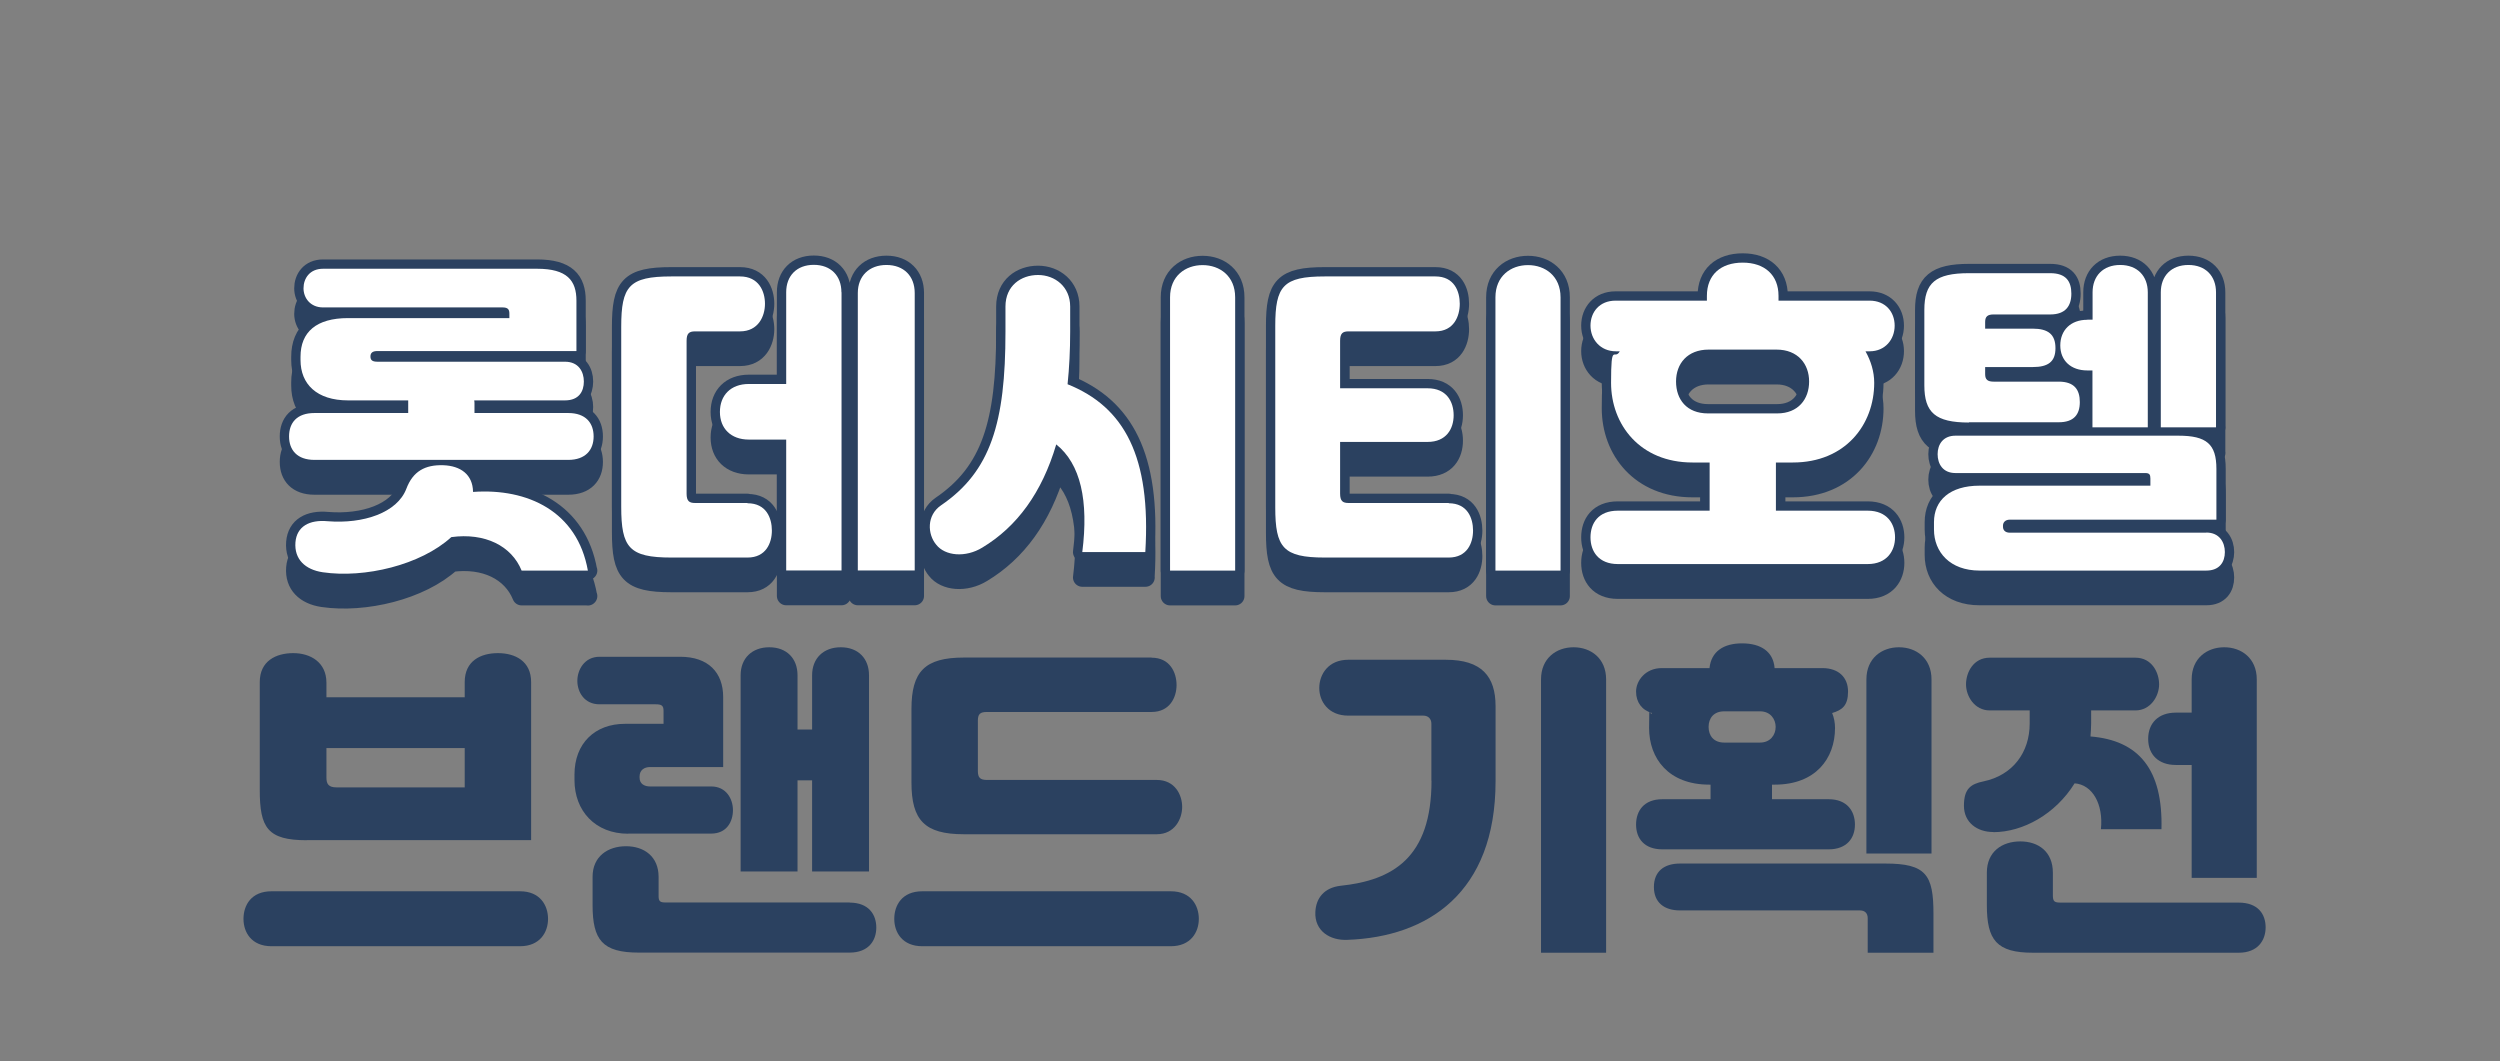
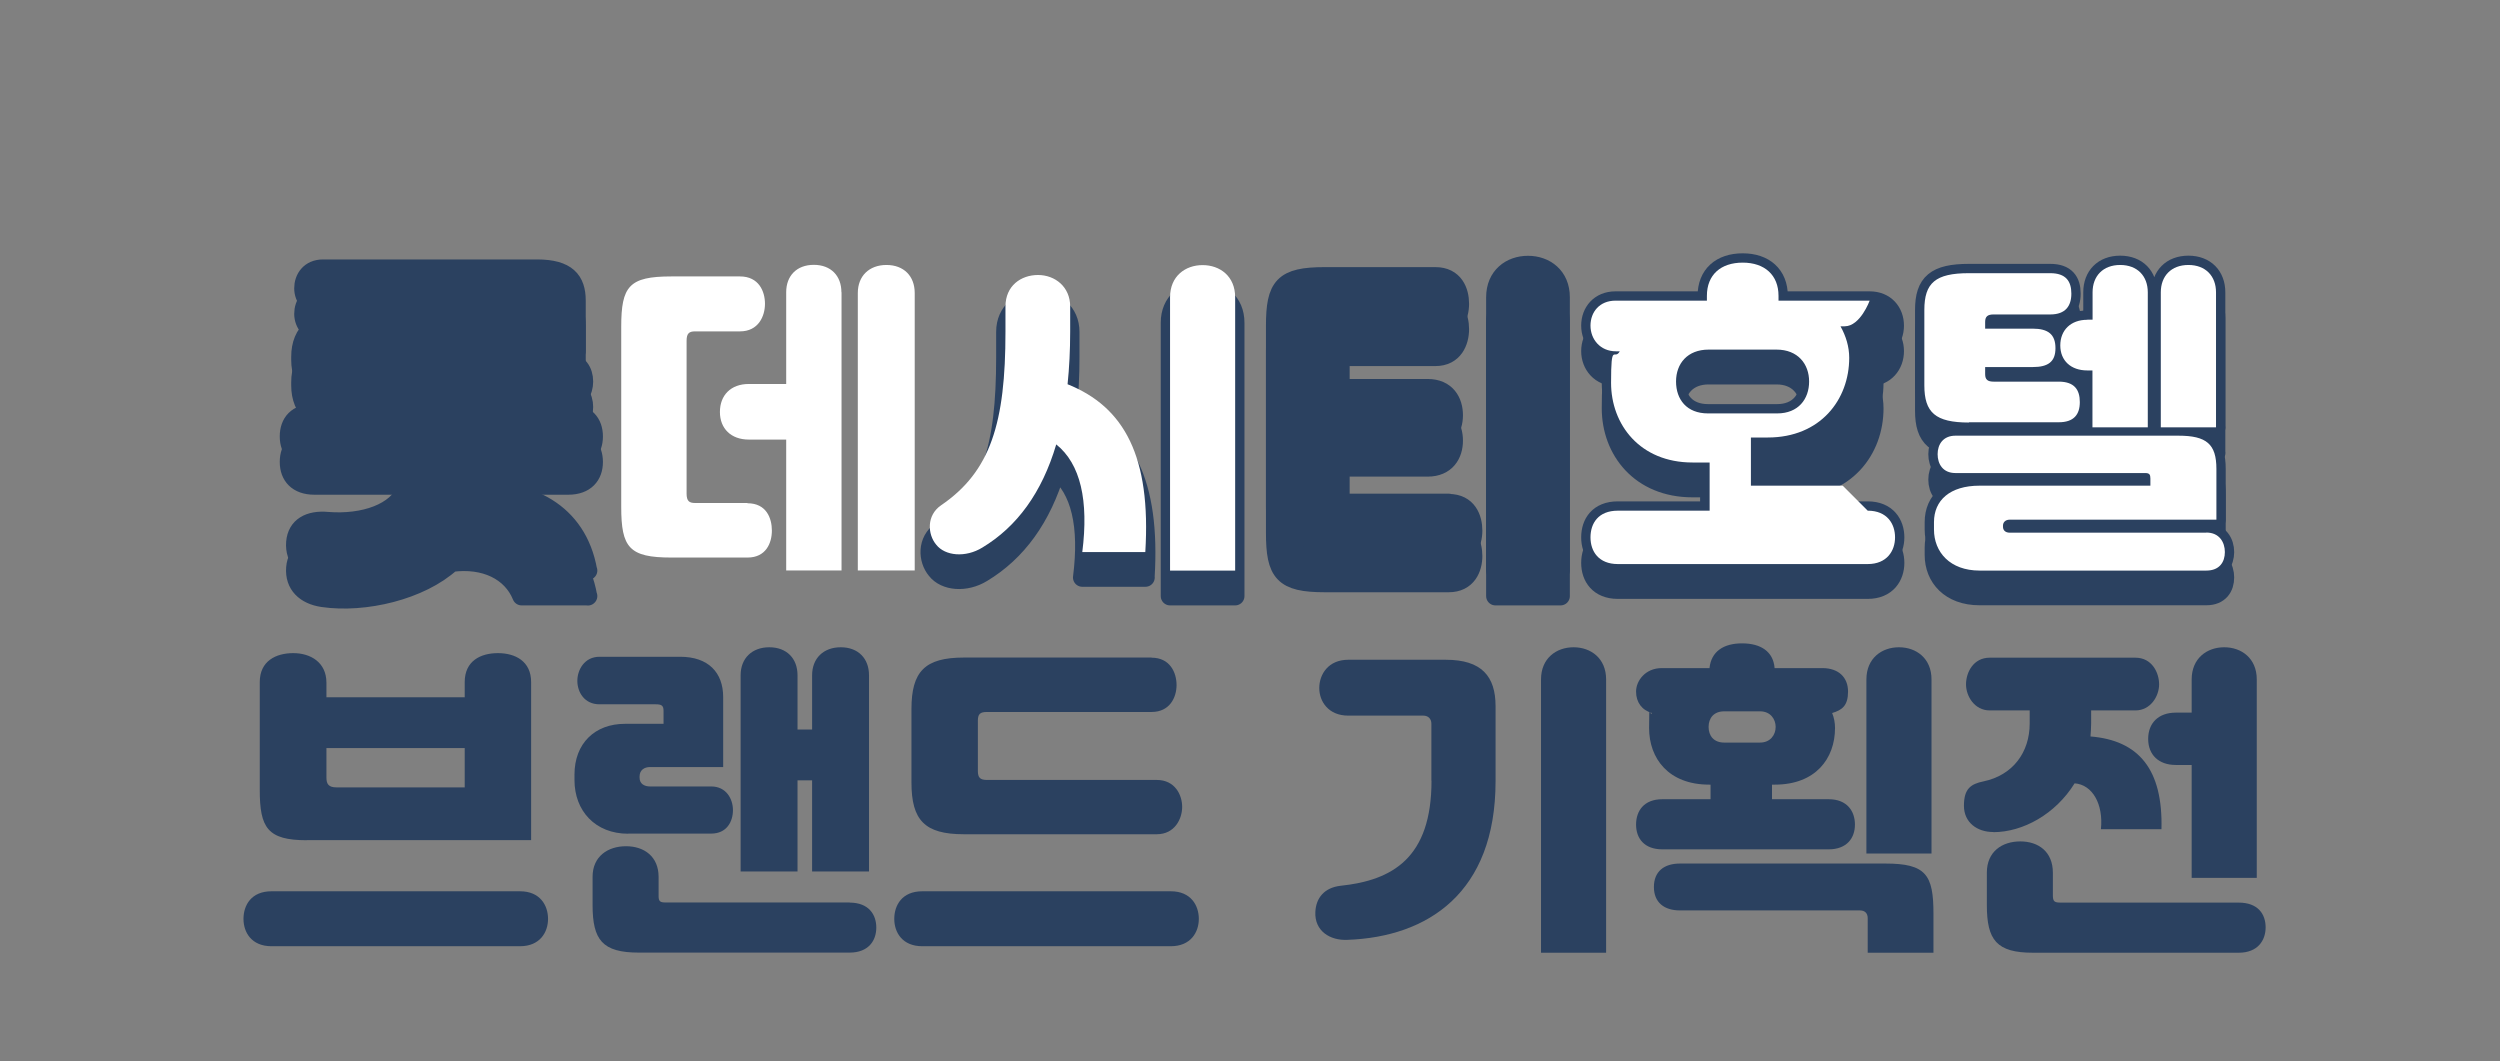
<svg xmlns="http://www.w3.org/2000/svg" data-name="레이어 1" height="815" id="_레이어_1" style="" version="1.1" viewBox="0 0 1920 815" width="1920">
  <rect x="0" y="0" width="1920" height="815" fill="#808080" stroke="none" />
  <defs>
    <style>
      .cls-1 {
        stroke: #2b4160;
        stroke-linecap: round;
        stroke-linejoin: round;
        stroke-width: 14.3px;
      }

      .cls-1, .cls-2 {
        fill: #2b4160;
      }

      .cls-3 {
        fill: #fff;
      }

      .cls-3, .cls-2 {
        stroke-width: 0px;
      }
    </style>
  </defs>
  <g>
    <path class="cls-1" d="M241.5,372.8c-13.2,0-19.5-7.5-19.5-18s6-18,19.5-18h72v-9.7h-46.2c-24,0-36.5-12.5-36.5-31v-2.5c0-19,12.2-29.7,36.5-29.7h123.9v-3.5c0-3-1-4.7-5.2-4.7h-137.9c-9.7,0-15-7.2-15-14.7s4.7-15,15-15h164.4c23,0,30.2,9,30.2,24.5v38.7h-152.7c-3.7,0-5.5,1.2-5.5,4.2s1.7,4,5.5,4h143.9c10.5,0,14.5,7.7,14.5,15.2s-3.7,14.5-14.5,14.5h-69.7c.2,1,.2,1.7.2,2.7v7h72c13.5,0,19.5,7.7,19.5,18s-6.2,18-19.5,18h-194.9ZM451.6,457.8h-51c-7.7-19-28.2-29.2-54-25.7-23.5,21.5-66.7,31.7-98.7,27-13.5-2-22-10-21-23,1-12.2,10.7-17.5,24.7-16.2,27.5,2.2,53.5-6.5,60.5-25,5-13.2,14.2-18.5,28.5-18,13,.5,22.5,7,22.7,20.5,42-3,80.2,15,88.2,60.5Z" />
-     <path class="cls-1" d="M574.1,406c14.5,0,18.7,11.5,18.7,21s-4.5,20.7-18.7,20.7h-58.5c-32.5,0-38.5-7.7-38.5-39v-138.2c0-31.2,6-38.7,38.5-38.7h52.7c14.5,0,19.2,11.5,19.2,21s-5,21.2-19.2,21.2h-34.5c-4.5,0-6.5,1.5-6.5,7.2v117.4c0,5.7,2,7.2,6.5,7.2h40.2ZM646.3,244.1v213.6h-42.5v-100.5h-28.7c-13.7,0-22.2-8.5-22.2-21.2s8.2-21.5,22.2-21.5h28.7v-70.5c0-12.5,8-21,21.2-21s21.2,8.5,21.2,21ZM702.5,244.6v213.1h-43.7v-213.1c0-13,8.7-21.5,22-21.5s21.7,8.5,21.7,21.5Z" />
    <path class="cls-1" d="M879.7,443.5h-48.5c5-39.5-1.3-67.7-20-82.7-11,37.2-30.2,63.2-56.7,79.2-13,8-28.7,6.5-35.5-2.2-6.7-8-7.5-22.5,3.7-30.2,38.2-26,49.5-63.5,49.5-133.2v-19.5c0-16,12-24.2,25-24.2s24.7,9,24.7,24.2v19.2c0,14.5-.7,28-2,40.5,43.7,17.5,64.2,55.7,59.7,128.9ZM948.6,247.9v209.9h-50v-209.9c0-16.2,11.7-24.7,25-24.7s25,8.5,25,24.7Z" />
    <path class="cls-1" d="M1112.6,406c14.5,0,18.7,11.5,18.7,21s-4.5,20.7-18.7,20.7h-95.2c-32,0-38-7.7-38-38.5v-139.4c0-30.5,6-38,38-38h85c14.5,0,18.7,11.5,18.7,21s-4.5,21.2-18.7,21.2h-66.7c-4.5,0-6.5,1.5-6.5,7.2v36.5h67.2c14.5,0,20,10.2,20,20.7s-5.7,20.5-20,20.5h-67.2v39.7c0,5.7,2,7.2,6.5,7.2h77ZM1198.5,247.9v209.9h-50v-209.9c0-16.2,11.7-24.7,25-24.7s25,8.5,25,24.7Z" />
    <path class="cls-1" d="M1434.4,411.8c15,0,21,10.2,21,20.5s-6.2,20.5-21,20.5h-191.9c-14.7,0-21-9.7-21-20.5s6-20.5,21-20.5h70.5v-37h-13.2c-40.2,0-62.5-29-62.5-61.2s2.5-16.7,6.7-24.2h-3c-12,0-19.5-9.2-19.5-19.7s7-19.2,19.2-19.2h70.2v-3.7c0-16.2,10.7-25.5,27.5-25.5s27.5,9.5,27.5,25.5v3.7h70c12.2,0,19.2,8.7,19.2,19.2s-7.2,19.7-19.2,19.7h-3.2c4.2,7.5,6.7,15.7,6.7,24.2,0,32.2-22.2,61.2-62.5,61.2h-13v37h70.5ZM1311.7,337.1h53.2c16.2,0,24.5-11,24.5-24.5s-8.7-24.5-25-24.5h-52.2c-16.2,0-25,10.7-25,24.5s8.2,24.5,24.5,24.5Z" />
    <path class="cls-1" d="M1512.1,344.1c-25.7,0-34.2-7.7-34.2-28.5v-58c0-20.7,8.5-28.2,34.2-28.2h62.5c12,0,16.2,6.2,16.2,15.7s-4.5,16-16.2,16h-43.5c-4.5,0-6.5,1.5-6.5,5.7v5.2h36.5c12,0,17.5,4.5,17.5,15s-5.7,14.5-17.5,14.5h-36.5v5.5c0,4.2,2,5.7,6.5,5.7h50c12,0,16.2,6.2,16.2,15.7s-4.5,15.5-16.2,15.5h-69ZM1694.5,428.5c10,0,14.2,7.5,14.2,15s-4,14.2-14.2,14.2h-174.2c-22.7,0-35-14.2-35-31.5v-5.7c0-16.7,12.2-28,35-28h131.2v-5.5c0-3-.7-4.2-4-4.2h-145.7c-9.7,0-13.7-7-13.7-14.5s4.2-14.2,13.7-14.2h171.2c21.7,0,29.2,6.5,29.2,25.5v39h-158.7c-3.5,0-5.2,2.2-5.2,4.5v1c0,2.5,1.7,4.5,5.2,4.5h150.9ZM1603.1,265.1h4v-21c0-12.5,8-21,21.2-21s21.2,8.5,21.2,21v103.7h-42.5v-43.7h-4c-12.5,0-20.7-7.5-20.7-19.2s8-19.7,20.7-19.7ZM1702,347.8h-42.5v-103.7c0-12.5,8-21,21.2-21s21.2,8.5,21.2,21v103.7Z" />
  </g>
  <g>
    <path class="cls-1" d="M241.5,353.2c-13.2,0-19.5-7.5-19.5-18s6-18,19.5-18h72v-9.7h-46.2c-24,0-36.5-12.5-36.5-31v-2.5c0-19,12.2-29.7,36.5-29.7h123.9v-3.5c0-3-1-4.7-5.2-4.7h-137.9c-9.7,0-15-7.2-15-14.7s4.7-15,15-15h164.4c23,0,30.2,9,30.2,24.5v38.7h-152.7c-3.7,0-5.5,1.2-5.5,4.2s1.7,4,5.5,4h143.9c10.5,0,14.5,7.7,14.5,15.2s-3.7,14.5-14.5,14.5h-69.7c.2,1,.2,1.7.2,2.7v7h72c13.5,0,19.5,7.7,19.5,18s-6.2,18-19.5,18h-194.9ZM451.6,438.2h-51c-7.7-19-28.2-29.2-54-25.7-23.5,21.5-66.7,31.7-98.7,27-13.5-2-22-10-21-23,1-12.2,10.7-17.5,24.7-16.2,27.5,2.2,53.5-6.5,60.5-25,5-13.2,14.2-18.5,28.5-18,13,.5,22.5,7,22.7,20.5,42-3,80.2,15,88.2,60.5Z" />
-     <path class="cls-1" d="M574.1,386.5c14.5,0,18.7,11.5,18.7,21s-4.5,20.7-18.7,20.7h-58.5c-32.5,0-38.5-7.7-38.5-39v-138.2c0-31.2,6-38.7,38.5-38.7h52.7c14.5,0,19.2,11.5,19.2,21s-5,21.2-19.2,21.2h-34.5c-4.5,0-6.5,1.5-6.5,7.2v117.4c0,5.7,2,7.2,6.5,7.2h40.2ZM646.3,224.5v213.6h-42.5v-100.5h-28.7c-13.7,0-22.2-8.5-22.2-21.2s8.2-21.5,22.2-21.5h28.7v-70.5c0-12.5,8-21,21.2-21s21.2,8.5,21.2,21ZM702.5,225v213.1h-43.7v-213.1c0-13,8.7-21.5,22-21.5s21.7,8.5,21.7,21.5Z" />
-     <path class="cls-1" d="M879.7,424h-48.5c5-39.5-1.3-67.7-20-82.7-11,37.2-30.2,63.2-56.7,79.2-13,8-28.7,6.5-35.5-2.2-6.7-8-7.5-22.5,3.7-30.2,38.2-26,49.5-63.5,49.5-133.2v-19.5c0-16,12-24.2,25-24.2s24.7,9,24.7,24.2v19.2c0,14.5-.7,28-2,40.5,43.7,17.5,64.2,55.7,59.7,128.9ZM948.6,228.3v209.9h-50v-209.9c0-16.2,11.7-24.7,25-24.7s25,8.5,25,24.7Z" />
    <path class="cls-1" d="M1112.6,386.5c14.5,0,18.7,11.5,18.7,21s-4.5,20.7-18.7,20.7h-95.2c-32,0-38-7.7-38-38.5v-139.4c0-30.5,6-38,38-38h85c14.5,0,18.7,11.5,18.7,21s-4.5,21.2-18.7,21.2h-66.7c-4.5,0-6.5,1.5-6.5,7.2v36.5h67.2c14.5,0,20,10.2,20,20.7s-5.7,20.5-20,20.5h-67.2v39.7c0,5.7,2,7.2,6.5,7.2h77ZM1198.5,228.3v209.9h-50v-209.9c0-16.2,11.7-24.7,25-24.7s25,8.5,25,24.7Z" />
    <path class="cls-1" d="M1434.4,392.2c15,0,21,10.2,21,20.5s-6.2,20.5-21,20.5h-191.9c-14.7,0-21-9.7-21-20.5s6-20.5,21-20.5h70.5v-37h-13.2c-40.2,0-62.5-29-62.5-61.2s2.5-16.7,6.7-24.2h-3c-12,0-19.5-9.2-19.5-19.7s7-19.2,19.2-19.2h70.2v-3.7c0-16.2,10.7-25.5,27.5-25.5s27.5,9.5,27.5,25.5v3.7h70c12.2,0,19.2,8.7,19.2,19.2s-7.2,19.7-19.2,19.7h-3.2c4.2,7.5,6.7,15.7,6.7,24.2,0,32.2-22.2,61.2-62.5,61.2h-13v37h70.5ZM1311.7,317.5h53.2c16.2,0,24.5-11,24.5-24.5s-8.7-24.5-25-24.5h-52.2c-16.2,0-25,10.7-25,24.5s8.2,24.5,24.5,24.5Z" />
    <path class="cls-1" d="M1512.1,324.5c-25.7,0-34.2-7.7-34.2-28.5v-58c0-20.7,8.5-28.2,34.2-28.2h62.5c12,0,16.2,6.2,16.2,15.7s-4.5,16-16.2,16h-43.5c-4.5,0-6.5,1.5-6.5,5.7v5.2h36.5c12,0,17.5,4.5,17.5,15s-5.7,14.5-17.5,14.5h-36.5v5.5c0,4.2,2,5.7,6.5,5.7h50c12,0,16.2,6.2,16.2,15.7s-4.5,15.5-16.2,15.5h-69ZM1694.5,409c10,0,14.2,7.5,14.2,15s-4,14.2-14.2,14.2h-174.2c-22.7,0-35-14.2-35-31.5v-5.7c0-16.7,12.2-28,35-28h131.2v-5.5c0-3-.7-4.2-4-4.2h-145.7c-9.7,0-13.7-7-13.7-14.5s4.2-14.2,13.7-14.2h171.2c21.7,0,29.2,6.5,29.2,25.5v39h-158.7c-3.5,0-5.2,2.2-5.2,4.5v1c0,2.5,1.7,4.5,5.2,4.5h150.9ZM1603.1,245.5h4v-21c0-12.5,8-21,21.2-21s21.2,8.5,21.2,21v103.7h-42.5v-43.7h-4c-12.5,0-20.7-7.5-20.7-19.2s8-19.7,20.7-19.7ZM1702,328.2h-42.5v-103.7c0-12.5,8-21,21.2-21s21.2,8.5,21.2,21v103.7Z" />
  </g>
  <g>
-     <path class="cls-3" d="M241.5,353.2c-13.2,0-19.5-7.5-19.5-18s6-18,19.5-18h72v-9.7h-46.2c-24,0-36.5-12.5-36.5-31v-2.5c0-19,12.2-29.7,36.5-29.7h123.9v-3.5c0-3-1-4.7-5.2-4.7h-137.9c-9.7,0-15-7.2-15-14.7s4.7-15,15-15h164.4c23,0,30.2,9,30.2,24.5v38.7h-152.7c-3.7,0-5.5,1.2-5.5,4.2s1.7,4,5.5,4h143.9c10.5,0,14.5,7.7,14.5,15.2s-3.7,14.5-14.5,14.5h-69.7c.2,1,.2,1.7.2,2.7v7h72c13.5,0,19.5,7.7,19.5,18s-6.2,18-19.5,18h-194.9ZM451.6,438.2h-51c-7.7-19-28.2-29.2-54-25.7-23.5,21.5-66.7,31.7-98.7,27-13.5-2-22-10-21-23,1-12.2,10.7-17.5,24.7-16.2,27.5,2.2,53.5-6.5,60.5-25,5-13.2,14.2-18.5,28.5-18,13,.5,22.5,7,22.7,20.5,42-3,80.2,15,88.2,60.5Z" />
    <path class="cls-3" d="M574.1,386.5c14.5,0,18.7,11.5,18.7,21s-4.5,20.7-18.7,20.7h-58.5c-32.5,0-38.5-7.7-38.5-39v-138.2c0-31.2,6-38.7,38.5-38.7h52.7c14.5,0,19.2,11.5,19.2,21s-5,21.2-19.2,21.2h-34.5c-4.5,0-6.5,1.5-6.5,7.2v117.4c0,5.7,2,7.2,6.5,7.2h40.2ZM646.3,224.5v213.6h-42.5v-100.5h-28.7c-13.7,0-22.2-8.5-22.2-21.2s8.2-21.5,22.2-21.5h28.7v-70.5c0-12.5,8-21,21.2-21s21.2,8.5,21.2,21ZM702.5,225v213.1h-43.7v-213.1c0-13,8.7-21.5,22-21.5s21.7,8.5,21.7,21.5Z" />
    <path class="cls-3" d="M879.7,424h-48.5c5-39.5-1.3-67.7-20-82.7-11,37.2-30.2,63.2-56.7,79.2-13,8-28.7,6.5-35.5-2.2-6.7-8-7.5-22.5,3.7-30.2,38.2-26,49.5-63.5,49.5-133.2v-19.5c0-16,12-24.2,25-24.2s24.7,9,24.7,24.2v19.2c0,14.5-.7,28-2,40.5,43.7,17.5,64.2,55.7,59.7,128.9ZM948.6,228.3v209.9h-50v-209.9c0-16.2,11.7-24.7,25-24.7s25,8.5,25,24.7Z" />
-     <path class="cls-3" d="M1112.6,386.5c14.5,0,18.7,11.5,18.7,21s-4.5,20.7-18.7,20.7h-95.2c-32,0-38-7.7-38-38.5v-139.4c0-30.5,6-38,38-38h85c14.5,0,18.7,11.5,18.7,21s-4.5,21.2-18.7,21.2h-66.7c-4.5,0-6.5,1.5-6.5,7.2v36.5h67.2c14.5,0,20,10.2,20,20.7s-5.7,20.5-20,20.5h-67.2v39.7c0,5.7,2,7.2,6.5,7.2h77ZM1198.5,228.3v209.9h-50v-209.9c0-16.2,11.7-24.7,25-24.7s25,8.5,25,24.7Z" />
-     <path class="cls-3" d="M1434.4,392.2c15,0,21,10.2,21,20.5s-6.2,20.5-21,20.5h-191.9c-14.7,0-21-9.7-21-20.5s6-20.5,21-20.5h70.5v-37h-13.2c-40.2,0-62.5-29-62.5-61.2s2.5-16.7,6.7-24.2h-3c-12,0-19.5-9.2-19.5-19.7s7-19.2,19.2-19.2h70.2v-3.7c0-16.2,10.7-25.5,27.5-25.5s27.5,9.5,27.5,25.5v3.7h70c12.2,0,19.2,8.7,19.2,19.2s-7.2,19.7-19.2,19.7h-3.2c4.2,7.5,6.7,15.7,6.7,24.2,0,32.2-22.2,61.2-62.5,61.2h-13v37h70.5ZM1311.7,317.5h53.2c16.2,0,24.5-11,24.5-24.5s-8.7-24.5-25-24.5h-52.2c-16.2,0-25,10.7-25,24.5s8.2,24.5,24.5,24.5Z" />
+     <path class="cls-3" d="M1434.4,392.2c15,0,21,10.2,21,20.5s-6.2,20.5-21,20.5h-191.9c-14.7,0-21-9.7-21-20.5s6-20.5,21-20.5h70.5v-37h-13.2c-40.2,0-62.5-29-62.5-61.2s2.5-16.7,6.7-24.2h-3c-12,0-19.5-9.2-19.5-19.7s7-19.2,19.2-19.2h70.2v-3.7c0-16.2,10.7-25.5,27.5-25.5s27.5,9.5,27.5,25.5v3.7h70s-7.2,19.7-19.2,19.7h-3.2c4.2,7.5,6.7,15.7,6.7,24.2,0,32.2-22.2,61.2-62.5,61.2h-13v37h70.5ZM1311.7,317.5h53.2c16.2,0,24.5-11,24.5-24.5s-8.7-24.5-25-24.5h-52.2c-16.2,0-25,10.7-25,24.5s8.2,24.5,24.5,24.5Z" />
    <path class="cls-3" d="M1512.1,324.5c-25.7,0-34.2-7.7-34.2-28.5v-58c0-20.7,8.5-28.2,34.2-28.2h62.5c12,0,16.2,6.2,16.2,15.7s-4.5,16-16.2,16h-43.5c-4.5,0-6.5,1.5-6.5,5.7v5.2h36.5c12,0,17.5,4.5,17.5,15s-5.7,14.5-17.5,14.5h-36.5v5.5c0,4.2,2,5.7,6.5,5.7h50c12,0,16.2,6.2,16.2,15.7s-4.5,15.5-16.2,15.5h-69ZM1694.5,409c10,0,14.2,7.5,14.2,15s-4,14.2-14.2,14.2h-174.2c-22.7,0-35-14.2-35-31.5v-5.7c0-16.7,12.2-28,35-28h131.2v-5.5c0-3-.7-4.2-4-4.2h-145.7c-9.7,0-13.7-7-13.7-14.5s4.2-14.2,13.7-14.2h171.2c21.7,0,29.2,6.5,29.2,25.5v39h-158.7c-3.5,0-5.2,2.2-5.2,4.5v1c0,2.5,1.7,4.5,5.2,4.5h150.9ZM1603.1,245.5h4v-21c0-12.5,8-21,21.2-21s21.2,8.5,21.2,21v103.7h-42.5v-43.7h-4c-12.5,0-20.7-7.5-20.7-19.2s8-19.7,20.7-19.7ZM1702,328.2h-42.5v-103.7c0-12.5,8-21,21.2-21s21.2,8.5,21.2,21v103.7Z" />
  </g>
  <g>
    <path class="cls-2" d="M399.4,684.5c15.5,0,21.5,11,21.5,21.2s-6.2,21-21.5,21h-190.9c-15.2,0-21.5-10.5-21.5-21s6-21.2,21.5-21.2h190.9ZM235.7,645.3c-30.2,0-36.2-9.5-36.2-38.5v-83c0-16.2,12.5-22.2,25.7-22.2s25.5,7,25.5,22.7v11.2h106.2v-11.7c0-16.2,12.2-22.2,25.5-22.2s25.5,6.2,25.5,22.2v121.4h-172.2ZM356.9,574.5h-106.2v22.7c0,5,1.7,7.5,7.7,7.5h98.5v-30.2Z" />
    <path class="cls-2" d="M482.4,640.3c-25.2,0-41.2-17.5-41.2-41.2v-4.2c0-24,15.7-39,38.7-39h29.7v-10c0-4-1.5-5-6-5h-43.2c-11.7,0-17-9.5-17-18s5.5-18.5,17-18.5h62c21.5,0,33,12,33,31v53.7h-56.2c-4.2,0-8,2.2-8,7.2v1c0,4.7,3.7,6.7,8,6.7h47c11.5,0,16.7,9.5,16.7,18.2s-4.7,18-16.7,18h-63.7ZM652.5,693.2c14.7,0,20.5,9.2,20.5,19.2s-6,19.2-20.5,19.2h-161.9c-28,0-35.5-9.7-35.5-36.5v-21.7c0-15.7,11.7-23.5,25.7-23.5s25,8,25,23.5v14.7c0,4.2,1.2,5,5.5,5h141.2ZM612.5,599.3v70h-43.7v-150.7c0-13,8.7-21.5,22-21.5s21.7,8.5,21.7,21.5v41.7h11.2v-41.7c0-13,8.7-21.5,22-21.5s21.7,8.5,21.7,21.5v150.7h-43.7v-70h-11.2Z" />
    <path class="cls-2" d="M899.2,684.5c15.5,0,21.5,11,21.5,21.2s-6.2,21-21.5,21h-190.9c-15.2,0-21.5-10.5-21.5-21s6-21.2,21.5-21.2h190.9ZM884.4,505.1c14.2,0,19.2,11.5,19.2,21s-5.2,20.7-19.2,20.7h-126.4c-5.2,0-7,1.5-7,6.7v38.5c0,5.2,1.7,7,7,7h130.4c14,0,19.5,11.5,19.5,20.7s-5.7,21-19.5,21h-148.2c-30,0-40.2-10.7-40.2-39.7v-56.5c0-28.7,10.2-39.5,40.2-39.5h144.2Z" />
    <path class="cls-2" d="M1099.3,599.5v-43.7c0-3.5-2.2-6.2-6.2-6.2h-57.7c-15,0-22.2-10.7-22.2-21.2s7-21.7,22.2-21.7h75c27.5,0,38.2,12.7,38.2,35.7v57.5c0,86.2-52.5,119.7-113.7,121.9-13.2.7-25.5-6.7-24.7-21.5.5-10.5,6.7-18.5,19.2-20,40.2-4.2,70-21.5,70-80.7ZM1183.5,731.7v-209.9c0-16.2,11.7-24.7,25-24.7s25,8.5,25,24.7v209.9h-50Z" />
    <path class="cls-2" d="M1276.7,652.3c-14,0-20.2-8.5-20.2-19s6-19.5,20.2-19.5h37v-11.2h-1c-31.2,0-46.2-20-46.2-43.5s.7-7.7,2.2-11.5c-7.7-2.2-12.2-8.2-12.2-16.5s7.2-18,19.7-18h36.7c1.3-12.7,10.7-19,25-19s24,6.2,25,19h36.7c12.5,0,19.7,7.2,19.7,18s-4.5,14.2-12.2,16.5c1.5,3.7,2.2,7.5,2.2,11.5,0,23.5-15,43.5-46.2,43.5h-2.2v11.2h43.5c14.2,0,20.2,9.2,20.2,19.5s-6.2,19-20.2,19h-127.7ZM1447.9,663.2c31.2,0,37,8.5,37,38.5v30h-50.5v-26.5c0-3.7-2-6-6-6h-138.2c-12.2,0-20-6.2-20-18s7.7-18,20-18h157.7ZM1324.2,570.3h27.5c8,0,12-6,12-12s-4-12-12-12h-27.5c-8,0-12,5.2-12,12s4,12,12,12ZM1483.4,655.5h-50v-133.7c0-16.2,11.7-24.7,25-24.7s25,8.5,25,24.7v133.7Z" />
    <path class="cls-2" d="M1530.8,639c-12.2,0-22.5-7.2-22.5-20.2s5.2-16.7,15-18.7c22.5-4.7,35.5-22.2,35.5-44.5v-10h-30.7c-11.7,0-18.2-11-18.2-20s5.5-20.5,18.2-20.5h111.9c12.7,0,18.2,11.5,18.2,20.5s-6.5,20-18.2,20h-34v10c0,3.5-.3,6.7-.5,10,37,3,55.7,25.2,54.5,71.2h-46.5c2-19.2-6.5-34.2-20.2-35.2-14.7,23.7-39.7,37.5-62.5,37.5ZM1719.3,693.2c15,0,20.7,9,20.7,19s-6,19.5-20.7,19.5h-157.9c-28,0-35.5-9.7-35.5-36.5v-25c0-16.2,11.7-24,25.7-24s25,8,25,24v17.5c0,4.7,1.3,5.5,6,5.5h136.7ZM1671,547.3h12.2v-25.5c0-16.2,11.7-24.7,25-24.7s25,8.5,25,24.7v152.4h-50v-86.7h-12.2c-13,0-21.2-7.7-21.2-20s8-20.2,21.2-20.2Z" />
  </g>
</svg>